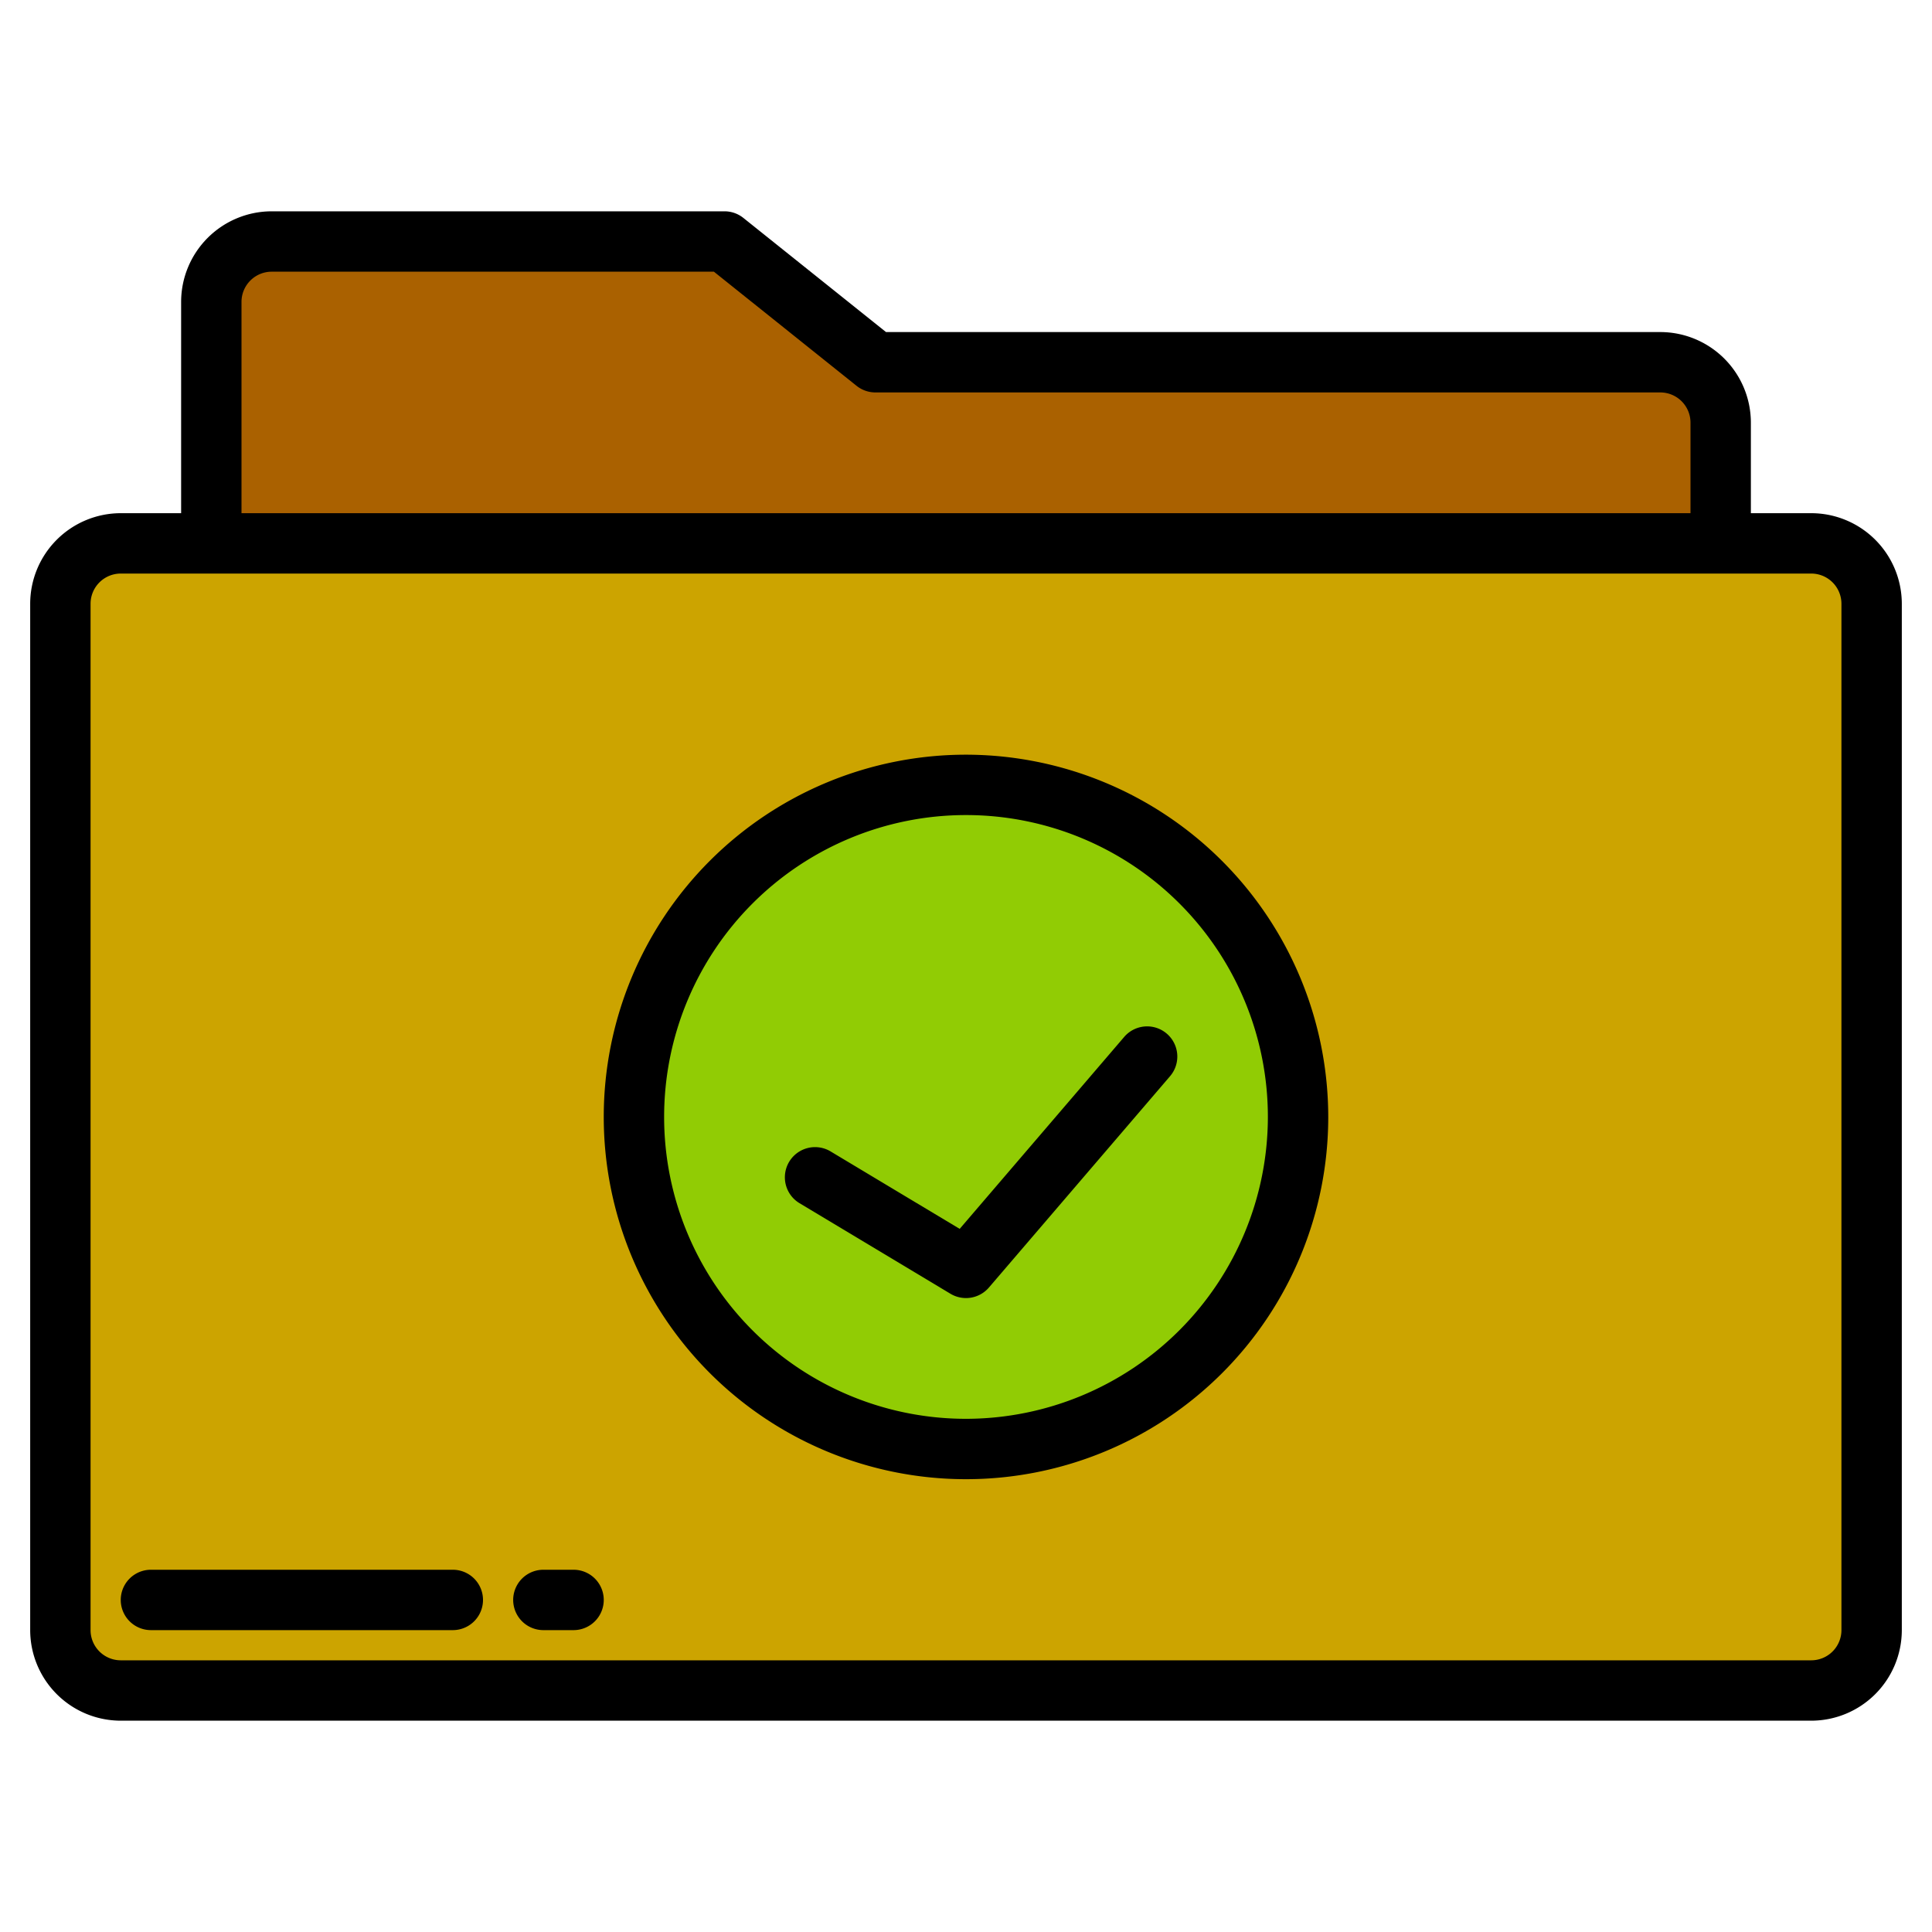
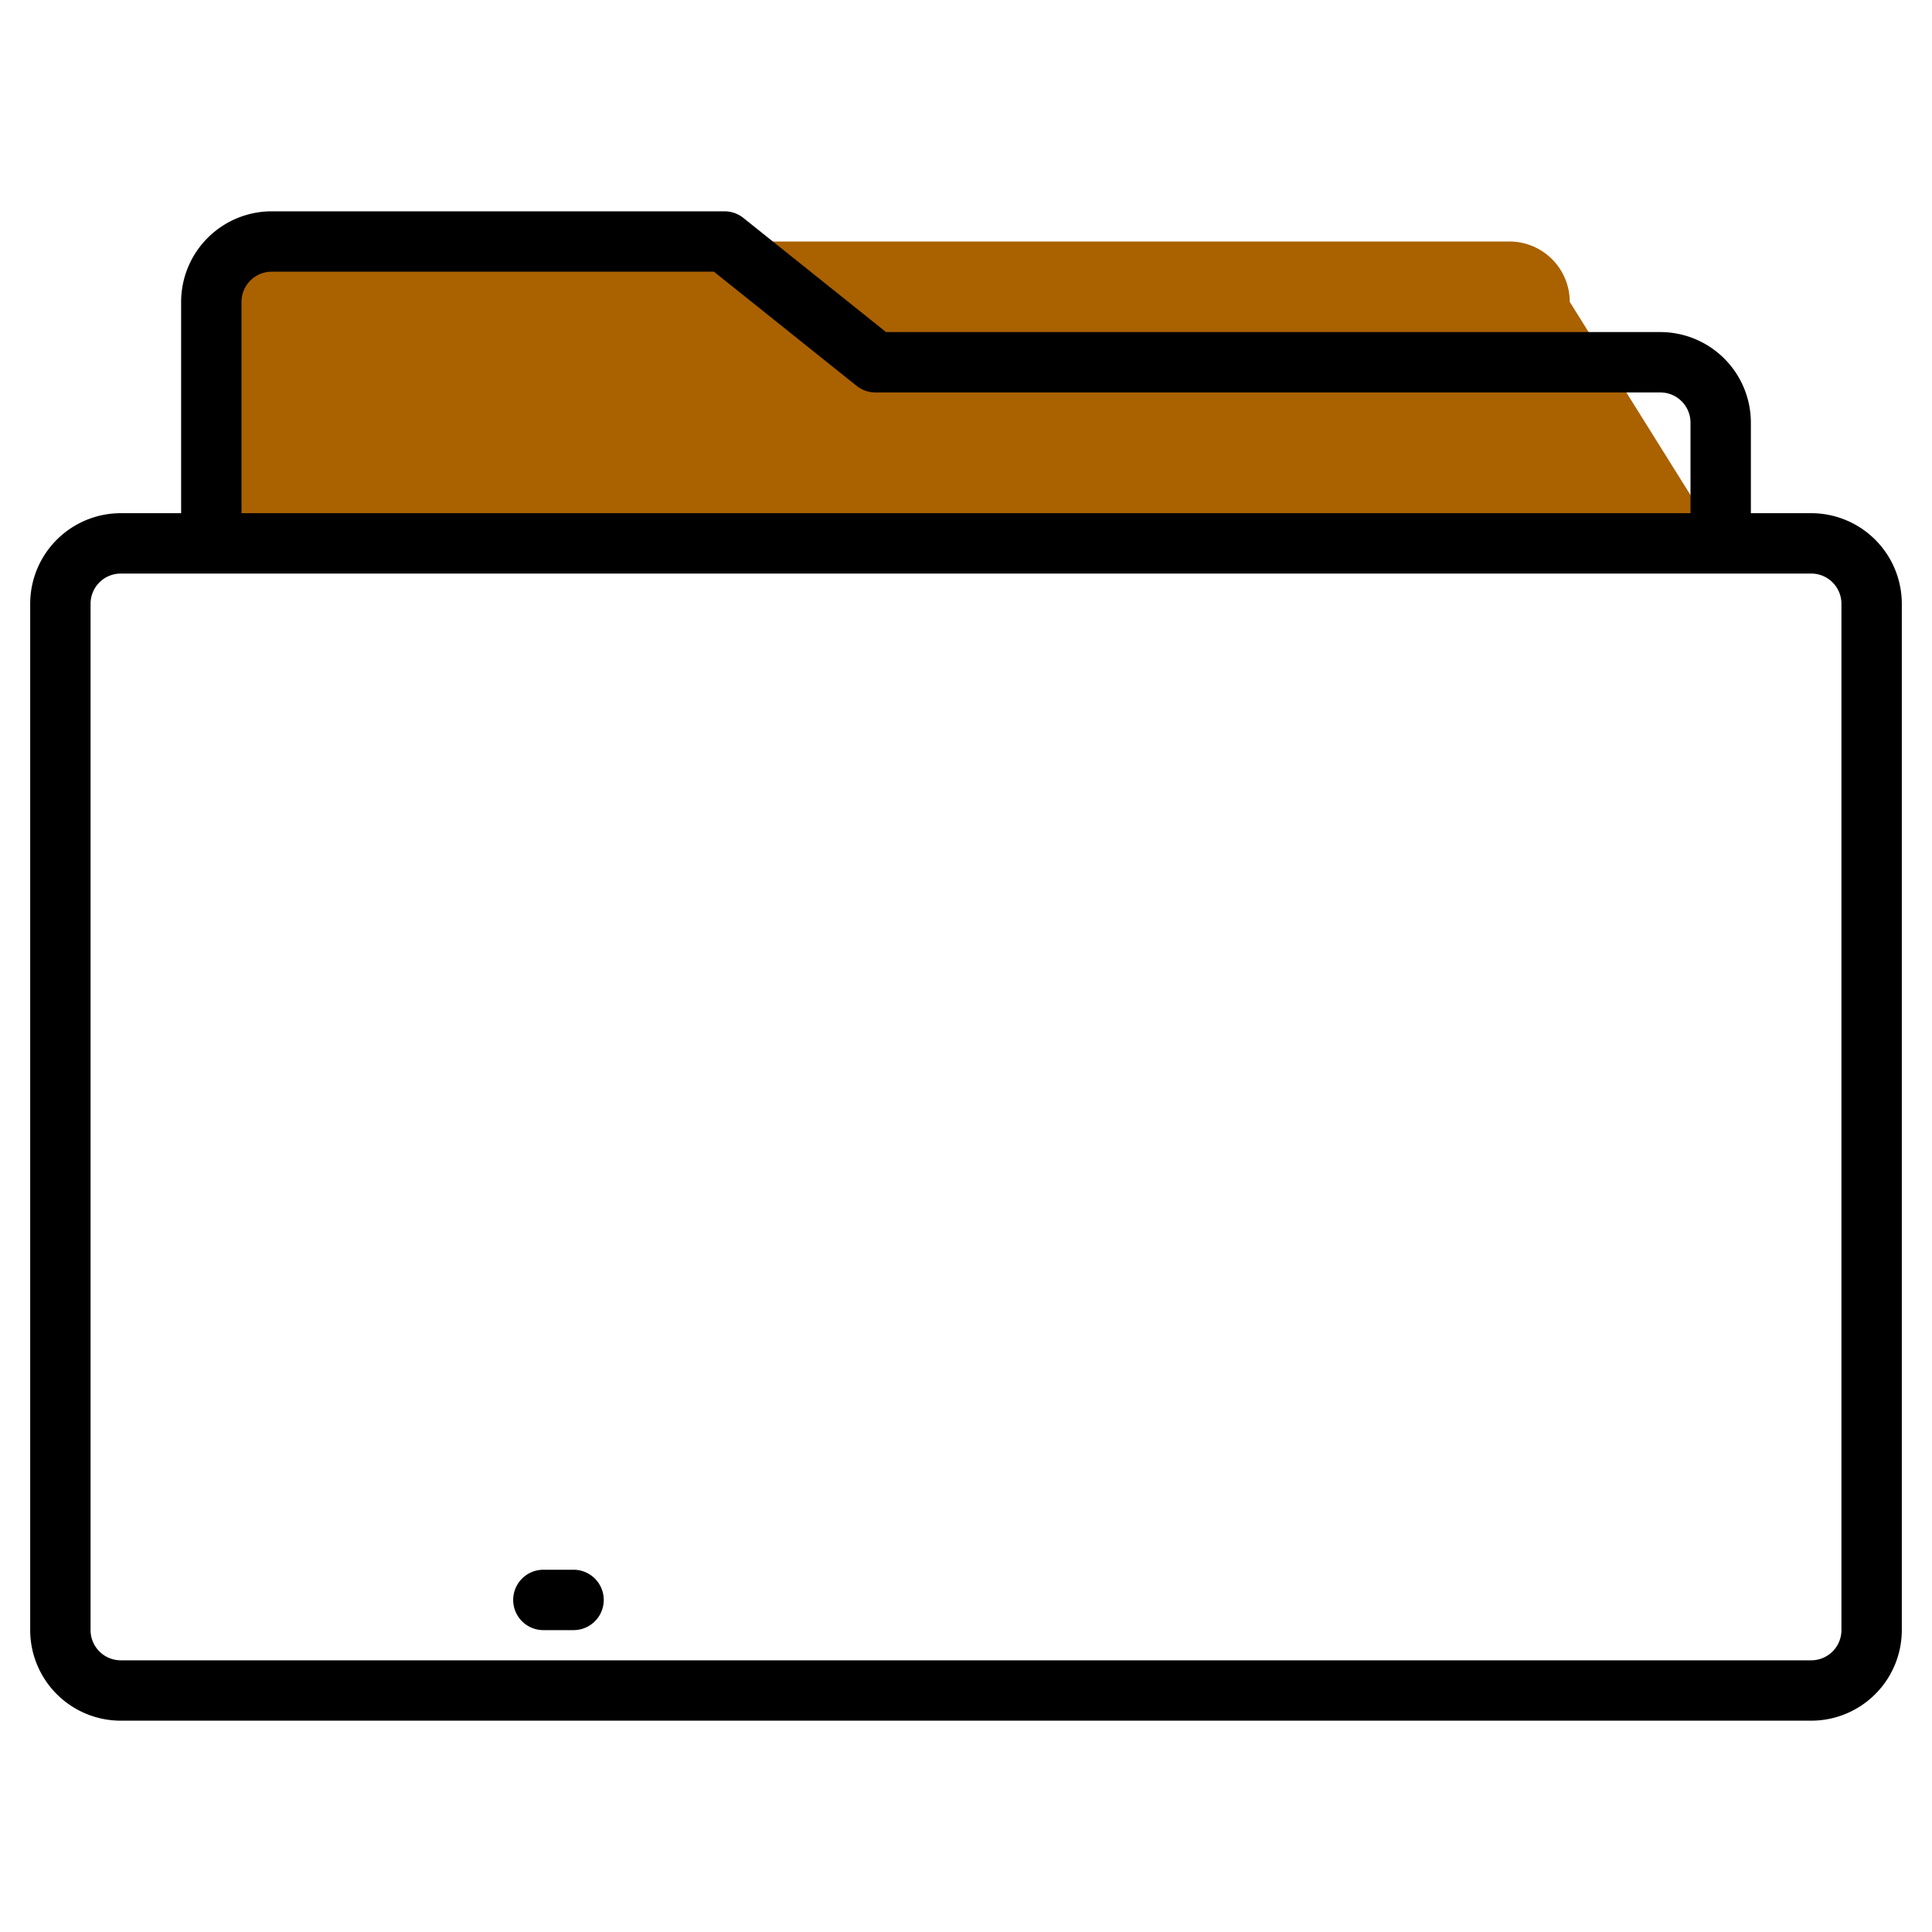
<svg xmlns="http://www.w3.org/2000/svg" height="512" viewBox="0 0 512 512" width="512">
  <g id="Accept-2" data-name="Accept">
-     <rect fill="#cca400" height="304" rx="16" width="480" x="16" y="144" />
-     <path d="m456 144h-400v-64a16 16 0 0 1 16-16h120l40 32h208a16 16 0 0 1 16 16z" fill="#aa6100" />
-     <circle cx="256" cy="296" fill="#91cc04" r="88" />
+     <path d="m456 144h-400v-64a16 16 0 0 1 16-16h120h208a16 16 0 0 1 16 16z" fill="#aa6100" />
    <path d="m480 136h-16v-24a24.027 24.027 0 0 0 -24-24h-205.193l-37.807-30.247a8 8 0 0 0 -5-1.753h-120a24.027 24.027 0 0 0 -24 24v56h-16a24.027 24.027 0 0 0 -24 24v272a24.027 24.027 0 0 0 24 24h448a24.027 24.027 0 0 0 24-24v-272a24.027 24.027 0 0 0 -24-24zm-416-56a8.009 8.009 0 0 1 8-8h117.193l37.807 30.247a8 8 0 0 0 5 1.753h208a8.009 8.009 0 0 1 8 8v24h-384zm424 352a8.009 8.009 0 0 1 -8 8h-448a8.009 8.009 0 0 1 -8-8v-272a8.009 8.009 0 0 1 8-8h448a8.009 8.009 0 0 1 8 8z" />
-     <path d="m120 416h-80a8 8 0 0 0 0 16h80a8 8 0 0 0 0-16z" />
    <path d="m152 416h-8a8 8 0 0 0 0 16h8a8 8 0 0 0 0-16z" />
-     <path d="m256 200a96 96 0 1 0 96 96 96.108 96.108 0 0 0 -96-96zm0 176a80 80 0 1 1 80-80 80.091 80.091 0 0 1 -80 80z" />
-     <path d="m309.206 273.926a8 8 0 0 0 -11.28.867l-43.6 50.871-34.21-20.524a8 8 0 1 0 -8.232 13.72l40 24a8 8 0 0 0 10.19-1.653l48-56a8 8 0 0 0 -.868-11.281z" />
  </g>
</svg>